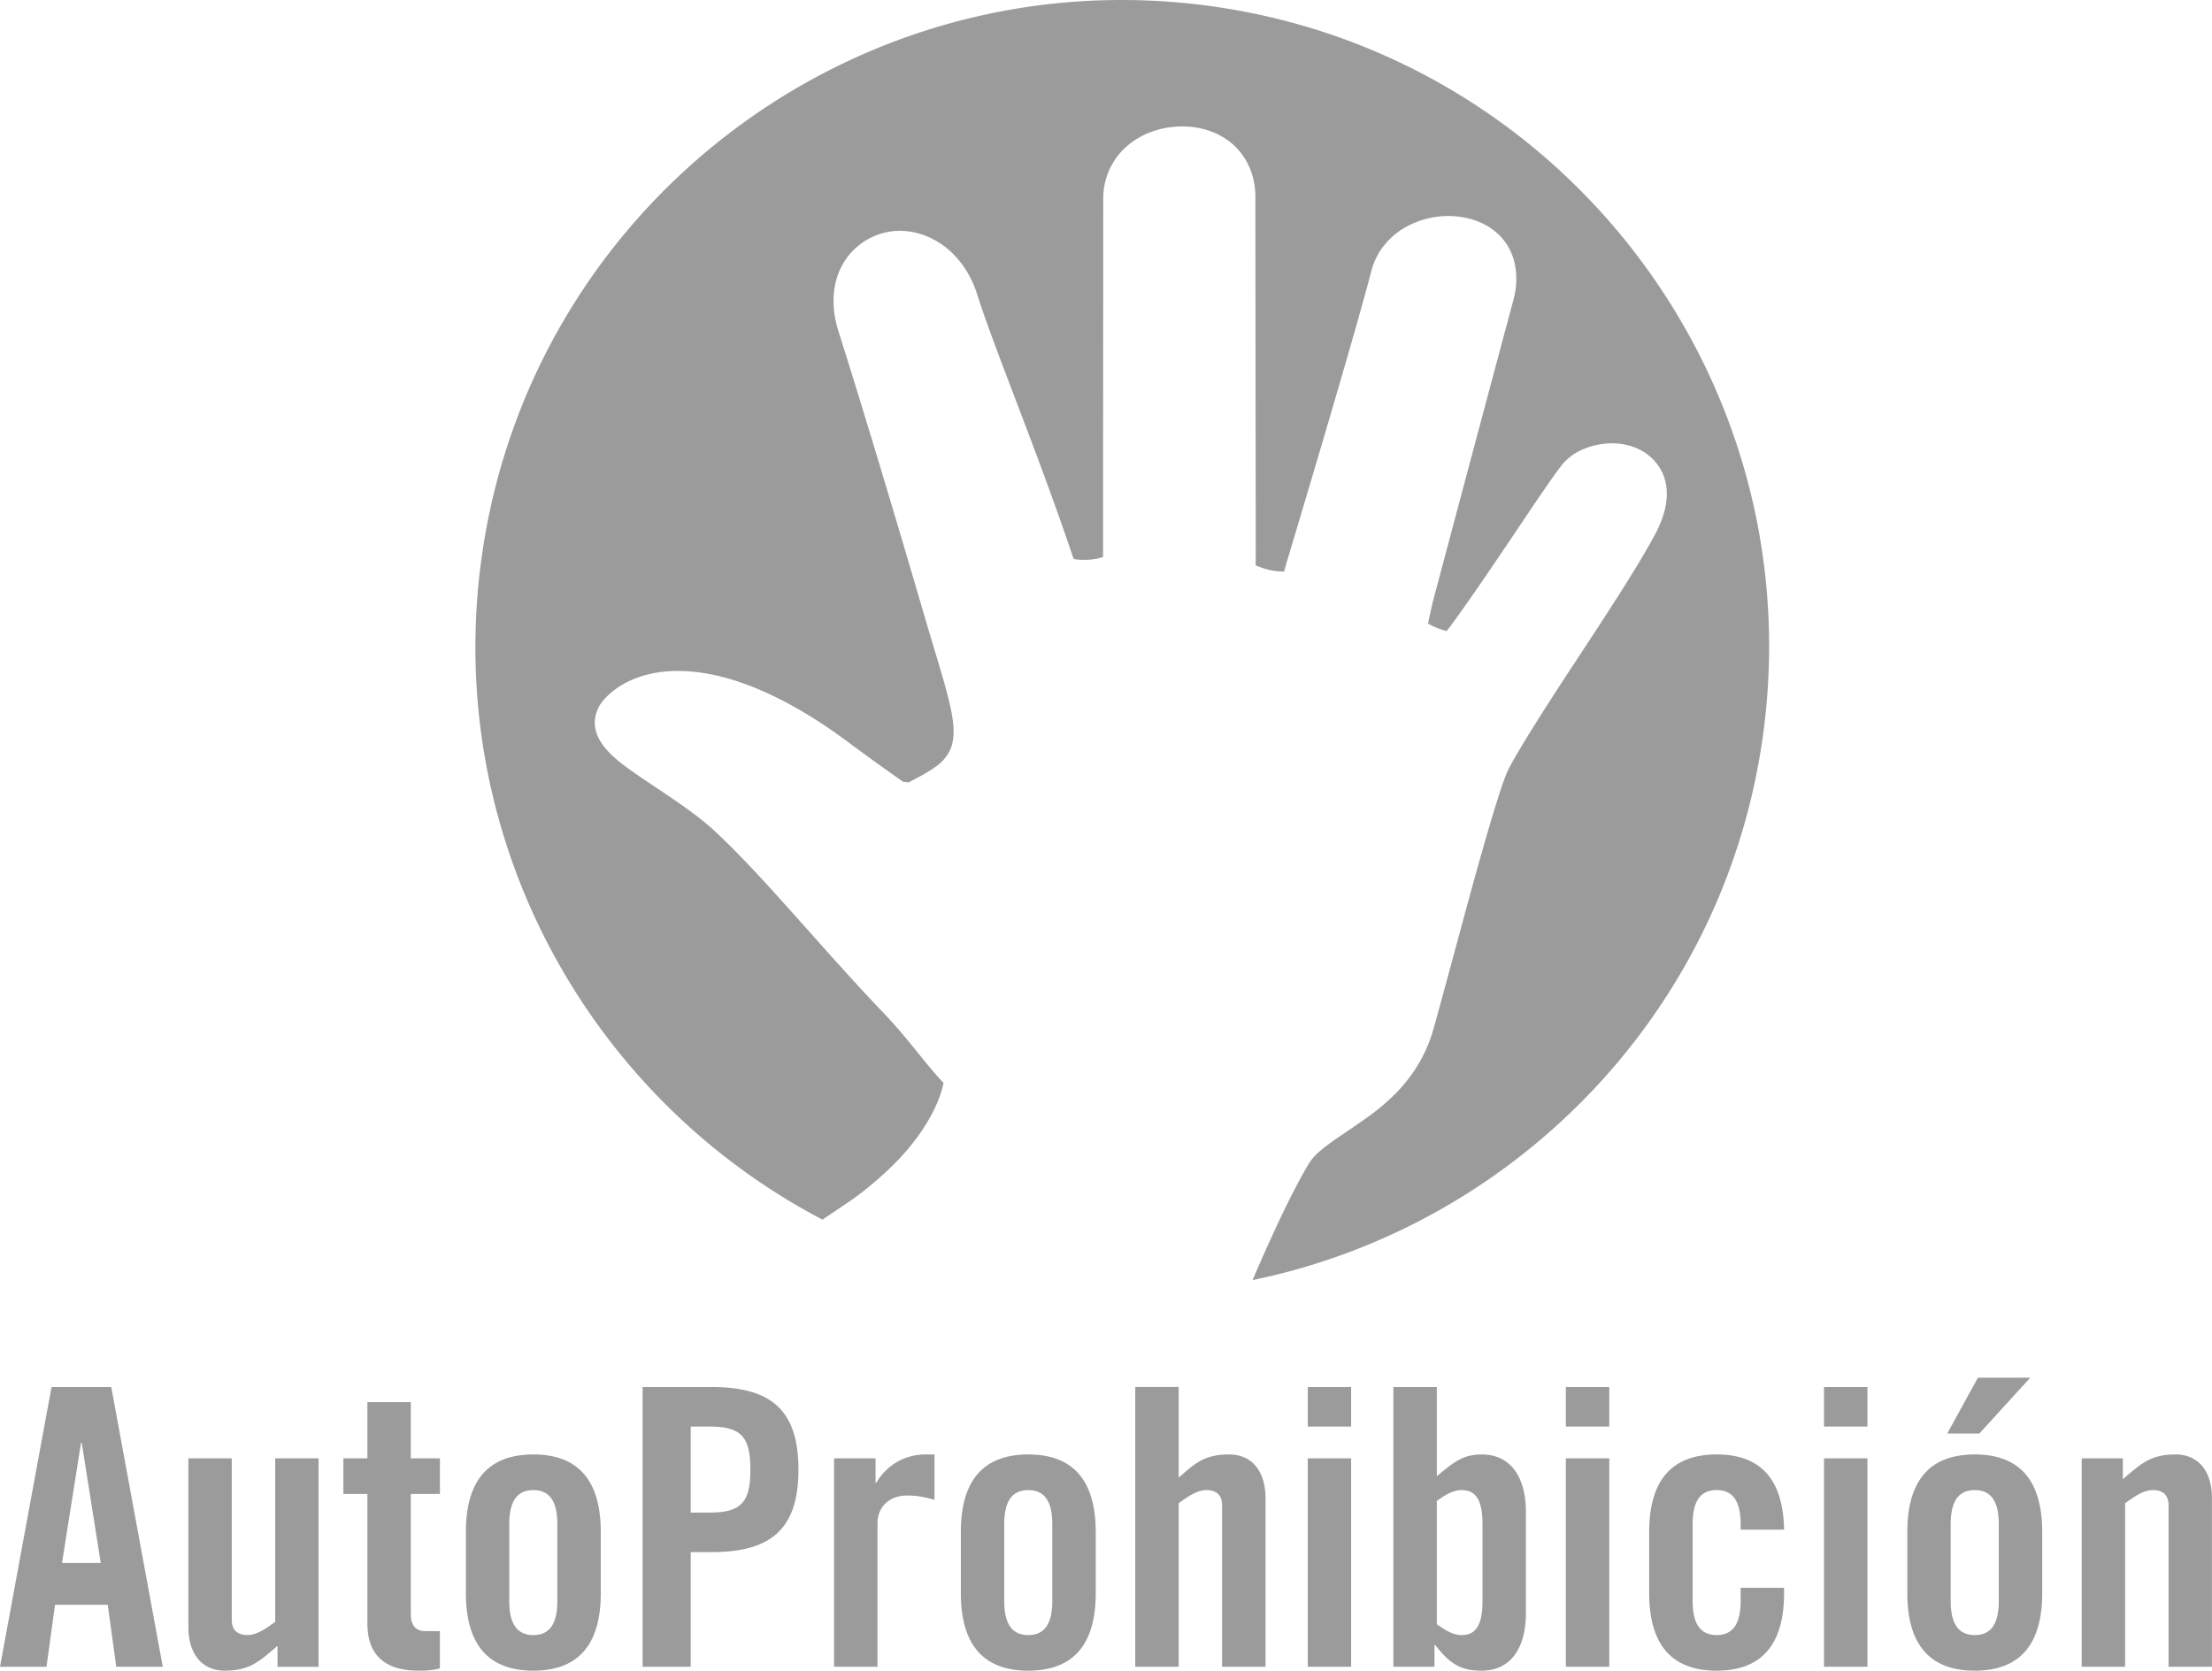
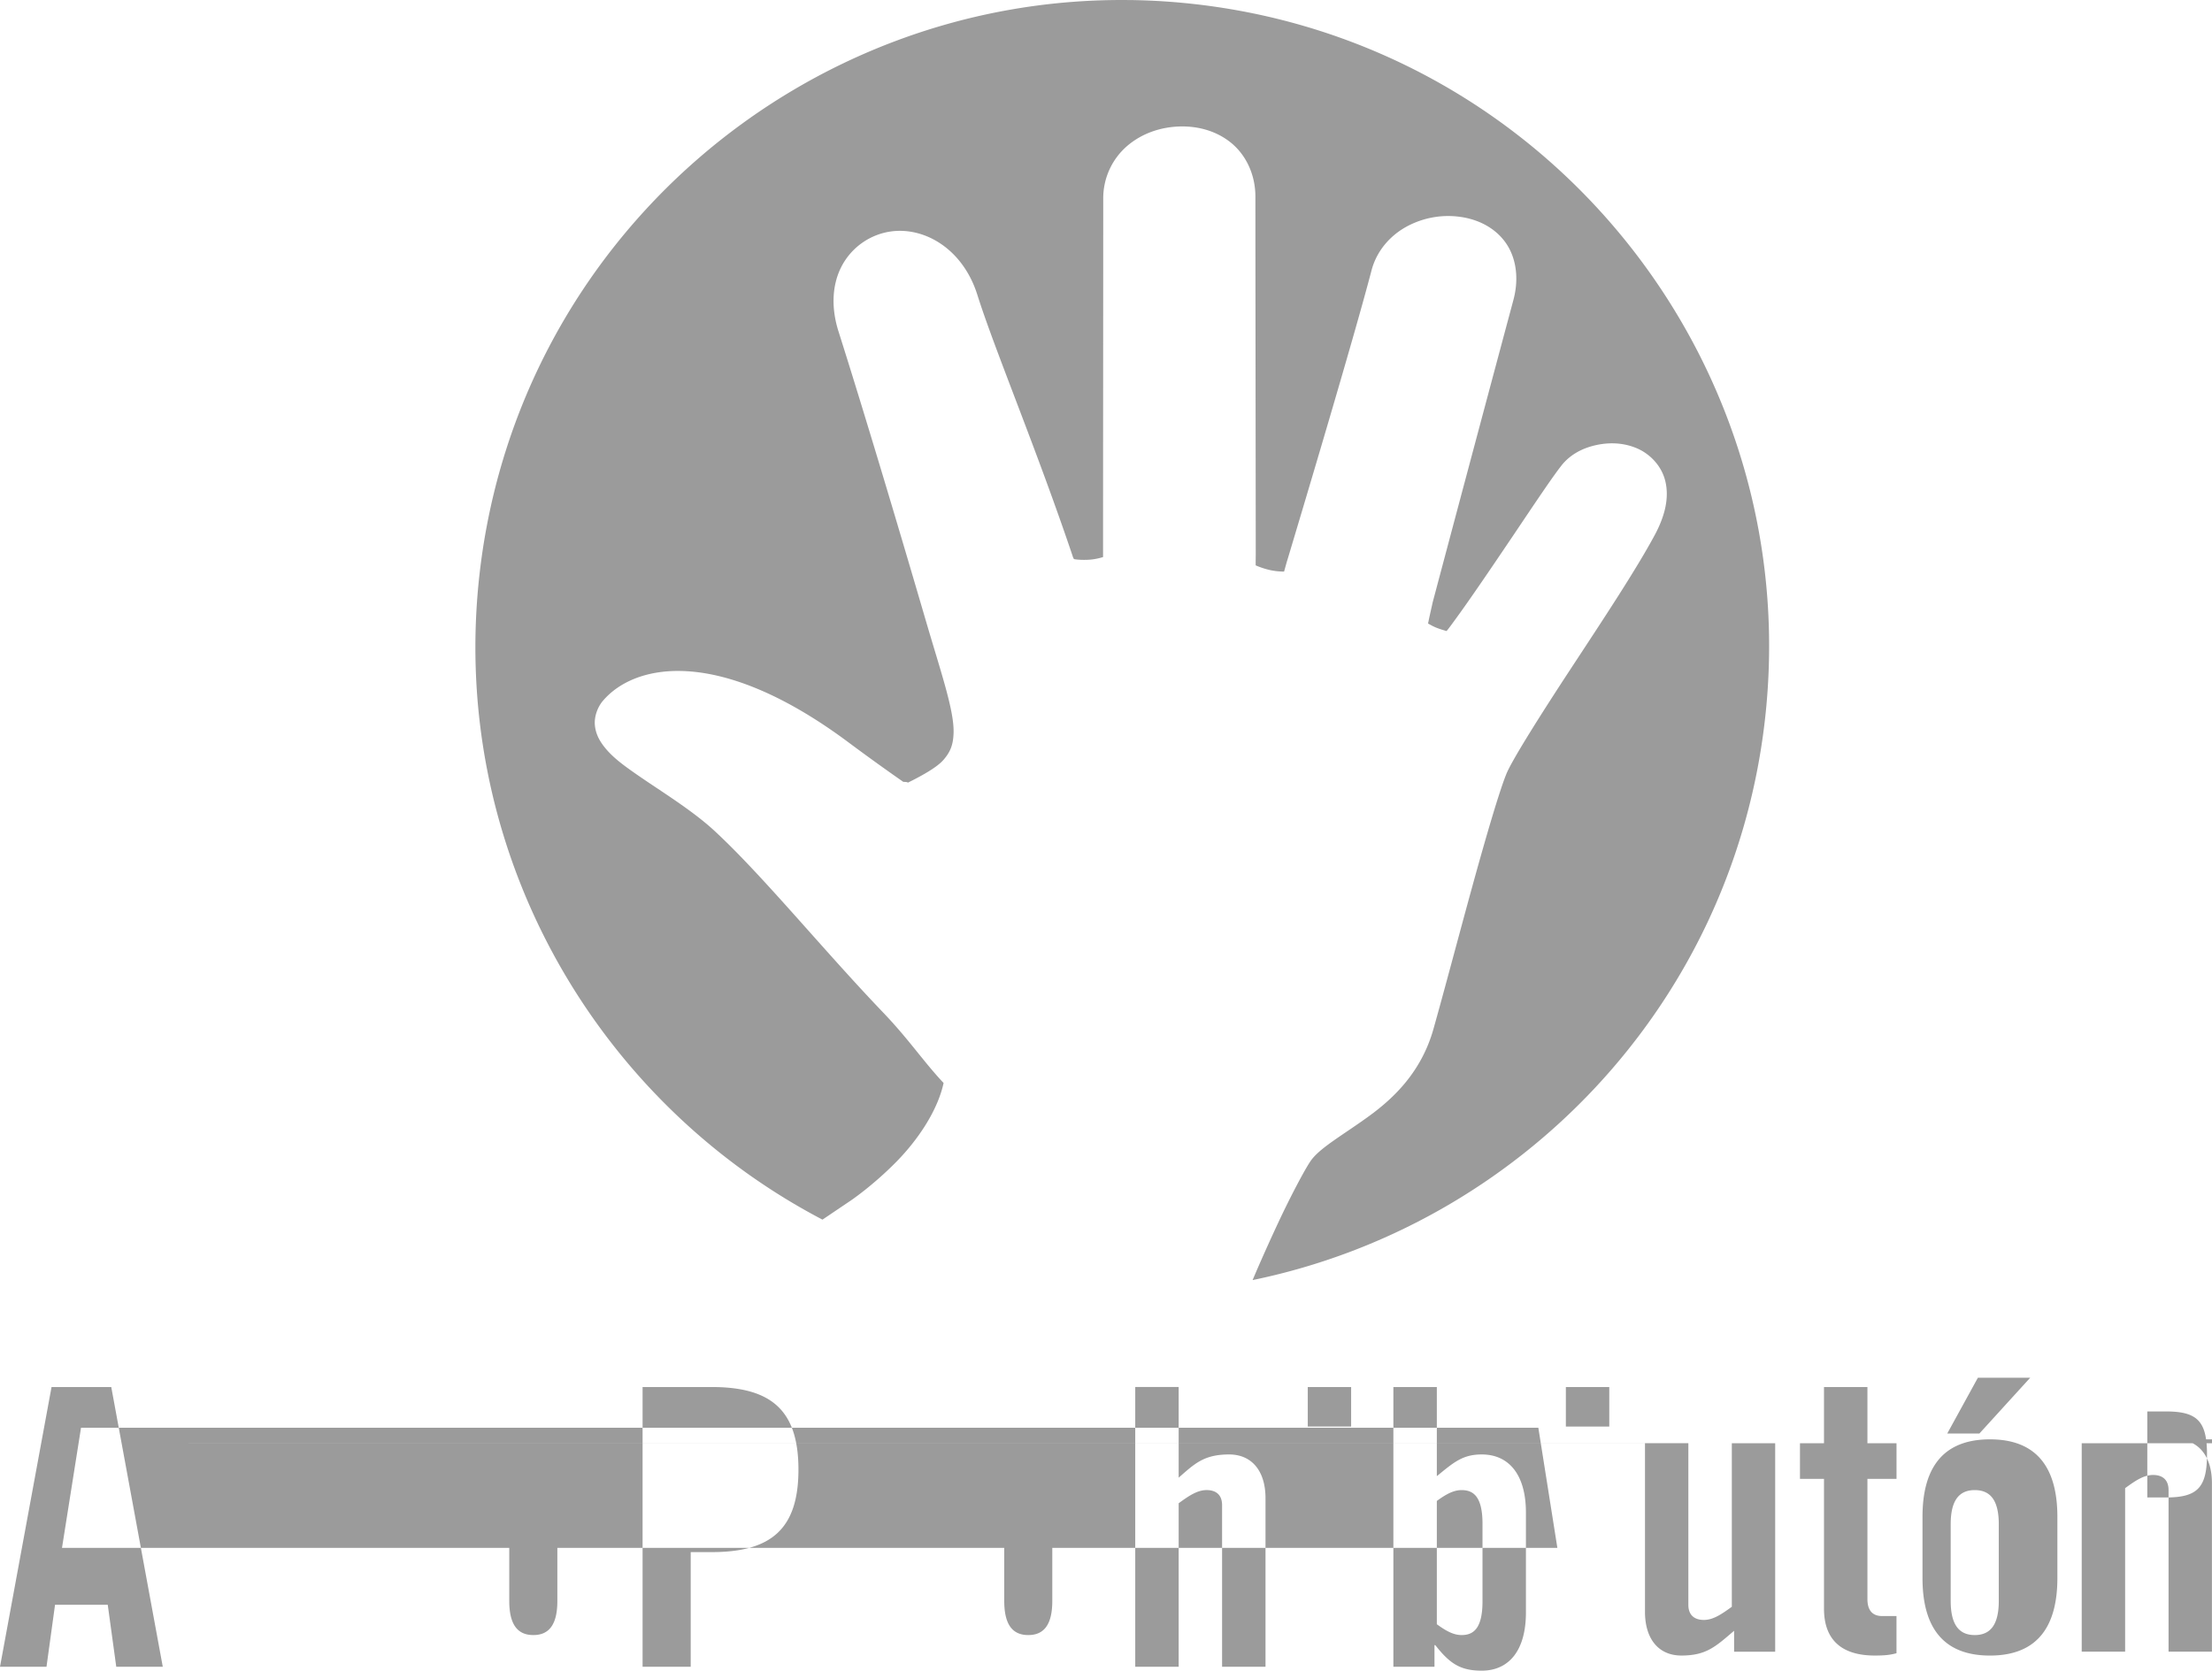
<svg xmlns="http://www.w3.org/2000/svg" viewBox="0 0 100 75.546">
-   <path fill="#9b9b9b" d="M51.174.004C36.363-.234 23.467 10.794 21.695 25.82c-1.46 12.38 5.06 23.868 15.487 29.33l1.285-.867s1-.675 2.056-1.75c.976-.993 1.864-2.31 2.135-3.562-.892-.945-1.566-1.968-2.732-3.186-2.724-2.843-5.451-6.207-7.633-8.222-1.036-.956-2.47-1.815-3.594-2.602-.56-.393-1.048-.75-1.418-1.238-.184-.245-.354-.547-.388-.934-.034-.386.12-.81.36-1.096h.003v-.002c1.397-1.648 5.148-2.524 11.021 1.817a97.99 97.99 0 002.56 1.847c.033 0 .102.003.138.008.05.007.043.015.076.024.717-.355 1.324-.709 1.597-1.022.33-.377.443-.703.461-1.213.035-1.019-.567-2.733-1.28-5.175-1.345-4.597-2.79-9.418-3.92-12.985-.344-1.08-.286-2.097.112-2.898a2.993 2.993 0 011.928-1.563c1.614-.418 3.54.591 4.235 2.801.784 2.483 2.686 6.997 4.306 11.807v.002l.022.068.015.021c.01.021.014.035.022.051.167.033.463.048.75.024a2.767 2.767 0 00.568-.116v-1.867c0-1.35.008-12.006.008-14.357a3.121 3.121 0 011.12-2.397c.652-.543 1.465-.813 2.28-.847.817-.034 1.66.17 2.34.705.68.534 1.139 1.426 1.139 2.467 0 3.387.014 13.105.016 16.183 0 .073-.004.26-.004.45v.038c.168.075.414.163.677.22a3.049 3.049 0 00.608.062c.055-.197.107-.386.136-.485h.002v-.002c.544-1.816 2.997-9.997 3.813-13.125.235-.905.858-1.585 1.574-1.98a3.935 3.935 0 012.313-.463c.785.083 1.577.412 2.107 1.088.53.675.698 1.657.422 2.685a7493.963 7493.963 0 00-3.654 13.688v.002c.015-.057-.082.365-.155.7-.018.085-.032.16-.05.241.116.062.212.121.36.182.174.07.328.114.476.158.033-.04.025-.015.335-.44.729-.992 1.765-2.526 2.7-3.913.934-1.388 1.733-2.589 2.156-3.125v-.002c.413-.523.989-.802 1.578-.93.59-.128 1.216-.109 1.805.133.589.24 1.148.78 1.32 1.513.172.733-.009 1.543-.48 2.42-.855 1.59-2.362 3.862-3.754 5.983-1.393 2.121-2.698 4.19-2.957 4.826v.002c-.31.756-.927 2.859-1.547 5.115-.62 2.256-1.268 4.714-1.746 6.408-.54 1.918-1.76 3.102-2.895 3.93-1.135.828-2.17 1.403-2.613 1.979-.255.332-.965 1.686-1.508 2.847a85.818 85.818 0 00-.988 2.194l-.174.408c12.005-2.472 21.636-12.381 23.148-25.215C81.665 16.64 70.187 2.093 54.16.203a29.608 29.608 0 00-2.986-.2zm38.242 62.295l-1.385 2.523h1.453l2.297-2.523h-2.365zm-87.086.42L0 75.369h2.102l.386-2.803h2.383l.385 2.803h2.103L5.03 62.72h-2.7zm26.72 0v12.65h2.175v-5.185h.945c2.68 0 3.926-1.034 3.926-3.733 0-2.698-1.245-3.732-3.926-3.732h-3.12zm22.272 0v12.65h1.963v-7.394c.457-.333.841-.596 1.262-.596.42 0 .701.21.701.683v7.307h1.963v-7.621c0-1.227-.614-1.98-1.647-1.98-1.139 0-1.56.42-2.279 1.05v-4.1h-1.963zm7.8 0v1.787h1.96v-1.787h-1.96zm3.87 0v12.65h1.858v-.98h.035c.648.823 1.12 1.156 2.101 1.156 1.227 0 1.998-.91 1.998-2.627v-4.522c0-1.717-.771-2.628-1.998-2.628-.858 0-1.26.351-2.03.982v-4.031h-1.964zm7.797 0v1.787h1.963v-1.787h-1.963zm11.67 0v1.787h1.963v-1.787h-1.963zm-65.85.683v2.541h-1.086v1.612h1.086v5.869c0 1.437.826 2.12 2.297 2.12.49 0 .718-.034.98-.105v-1.681h-.648c-.455 0-.666-.28-.666-.77v-5.433h1.315v-1.612h-1.315v-2.54H16.61zm14.616 1.104h.841c1.42 0 1.858.44 1.858 1.945 0 1.507-.438 1.945-1.858 1.945h-.841v-3.89zm-27.563.736h.033l.86 5.432H2.803l.86-5.432zm20.45.526c-2.244 0-3.05 1.436-3.05 3.503v2.77c0 2.068.806 3.504 3.05 3.504 2.242 0 3.048-1.436 3.048-3.504v-2.768c0-2.067-.806-3.505-3.049-3.505zm17.73 0c-.929 0-1.752.473-2.225 1.279h-.035v-1.104h-1.875v9.426h1.963v-6.482c0-.841.649-1.262 1.314-1.262.579 0 .912.105 1.262.191v-2.048h-.404zm4.644 0c-2.243 0-3.048 1.436-3.048 3.503v2.77c0 2.068.805 3.504 3.048 3.504s3.05-1.436 3.05-3.504v-2.768c0-2.067-.807-3.505-3.05-3.505zm31.12 0c-2.243 0-3.05 1.436-3.05 3.503v2.77c0 2.068.807 3.504 3.05 3.504 2.242 0 3.048-1.436 3.048-3.504v-.244h-1.963v.594c0 1.086-.385 1.543-1.086 1.543-.7 0-1.085-.457-1.085-1.543v-3.47c0-1.086.384-1.542 1.085-1.542.7 0 1.086.456 1.086 1.543v.246h1.963c-.035-2.015-.841-3.4-3.049-3.4zm11.67 0c-2.244 0-3.05 1.436-3.05 3.503v2.77c0 2.068.806 3.504 3.05 3.504 2.242 0 3.048-1.436 3.048-3.504v-2.768c0-2.067-.806-3.505-3.049-3.505zm9.076 0c-1.14 0-1.56.42-2.383 1.12v-.945H94.11v9.426h1.963v-7.394c.457-.333.841-.596 1.262-.596.42 0 .701.21.701.683v7.307h1.961v-7.621c0-1.227-.613-1.98-1.646-1.98zm-89.836.175v7.621c0 1.227.613 1.98 1.646 1.98 1.14 0 1.56-.42 2.383-1.12v.947h1.857v-9.428h-1.96v7.395c-.457.333-.842.596-1.262.596-.42 0-.703-.21-.703-.684v-7.307H8.516zm50.605 0v9.426h1.961v-9.426h-1.96zm11.668 0v9.426h1.963v-9.426h-1.963zm11.67 0v9.426h1.963v-9.426h-1.963zM24.111 67.38c.7 0 1.086.456 1.086 1.543v3.469c0 1.086-.386 1.543-1.086 1.543-.701 0-1.088-.457-1.088-1.543v-3.47c0-1.086.387-1.542 1.088-1.542zm22.375 0c.7 0 1.086.456 1.086 1.543v3.469c0 1.086-.386 1.543-1.086 1.543-.701 0-1.086-.457-1.086-1.543v-3.47c0-1.086.385-1.542 1.086-1.542zm19.59 0c.526 0 .945.282.945 1.525v3.504c0 1.244-.42 1.526-.945 1.526-.385 0-.735-.21-1.12-.49V67.87c.385-.28.735-.49 1.12-.49v-.002zm23.2 0c.7 0 1.085.456 1.085 1.543v3.469c0 1.086-.386 1.543-1.086 1.543-.701 0-1.088-.457-1.088-1.543v-3.47c0-1.086.387-1.542 1.088-1.542z" />
+   <path fill="#9b9b9b" d="M51.174.004C36.363-.234 23.467 10.794 21.695 25.82c-1.46 12.38 5.06 23.868 15.487 29.33l1.285-.867s1-.675 2.056-1.75c.976-.993 1.864-2.31 2.135-3.562-.892-.945-1.566-1.968-2.732-3.186-2.724-2.843-5.451-6.207-7.633-8.222-1.036-.956-2.47-1.815-3.594-2.602-.56-.393-1.048-.75-1.418-1.238-.184-.245-.354-.547-.388-.934-.034-.386.12-.81.36-1.096h.003v-.002c1.397-1.648 5.148-2.524 11.021 1.817a97.99 97.99 0 002.56 1.847c.033 0 .102.003.138.008.05.007.043.015.076.024.717-.355 1.324-.709 1.597-1.022.33-.377.443-.703.461-1.213.035-1.019-.567-2.733-1.28-5.175-1.345-4.597-2.79-9.418-3.92-12.985-.344-1.08-.286-2.097.112-2.898a2.993 2.993 0 011.928-1.563c1.614-.418 3.54.591 4.235 2.801.784 2.483 2.686 6.997 4.306 11.807v.002l.022.068.015.021c.01.021.014.035.022.051.167.033.463.048.75.024a2.767 2.767 0 00.568-.116v-1.867c0-1.35.008-12.006.008-14.357a3.121 3.121 0 011.12-2.397c.652-.543 1.465-.813 2.28-.847.817-.034 1.66.17 2.34.705.68.534 1.139 1.426 1.139 2.467 0 3.387.014 13.105.016 16.183 0 .073-.004.26-.004.45v.038c.168.075.414.163.677.22a3.049 3.049 0 00.608.062c.055-.197.107-.386.136-.485h.002v-.002c.544-1.816 2.997-9.997 3.813-13.125.235-.905.858-1.585 1.574-1.98a3.935 3.935 0 012.313-.463c.785.083 1.577.412 2.107 1.088.53.675.698 1.657.422 2.685a7493.963 7493.963 0 00-3.654 13.688v.002c.015-.057-.082.365-.155.7-.018.085-.032.16-.05.241.116.062.212.121.36.182.174.07.328.114.476.158.033-.04.025-.015.335-.44.729-.992 1.765-2.526 2.7-3.913.934-1.388 1.733-2.589 2.156-3.125v-.002c.413-.523.989-.802 1.578-.93.59-.128 1.216-.109 1.805.133.589.24 1.148.78 1.32 1.513.172.733-.009 1.543-.48 2.42-.855 1.59-2.362 3.862-3.754 5.983-1.393 2.121-2.698 4.19-2.957 4.826v.002c-.31.756-.927 2.859-1.547 5.115-.62 2.256-1.268 4.714-1.746 6.408-.54 1.918-1.76 3.102-2.895 3.93-1.135.828-2.17 1.403-2.613 1.979-.255.332-.965 1.686-1.508 2.847a85.818 85.818 0 00-.988 2.194l-.174.408c12.005-2.472 21.636-12.381 23.148-25.215C81.665 16.64 70.187 2.093 54.16.203a29.608 29.608 0 00-2.986-.2zm38.242 62.295l-1.385 2.523h1.453l2.297-2.523h-2.365zm-87.086.42L0 75.369h2.102l.386-2.803h2.383l.385 2.803h2.103L5.03 62.72h-2.7zm26.72 0v12.65h2.175v-5.185h.945c2.68 0 3.926-1.034 3.926-3.733 0-2.698-1.245-3.732-3.926-3.732h-3.12zm22.272 0v12.65h1.963v-7.394c.457-.333.841-.596 1.262-.596.42 0 .701.21.701.683v7.307h1.963v-7.621c0-1.227-.614-1.98-1.647-1.98-1.139 0-1.56.42-2.279 1.05v-4.1h-1.963zm7.8 0v1.787h1.96v-1.787h-1.96zm3.87 0v12.65h1.858v-.98h.035c.648.823 1.12 1.156 2.101 1.156 1.227 0 1.998-.91 1.998-2.627v-4.522c0-1.717-.771-2.628-1.998-2.628-.858 0-1.26.351-2.03.982v-4.031h-1.964zm7.797 0v1.787h1.963v-1.787h-1.963zm11.67 0v1.787h1.963v-1.787h-1.963zv2.541h-1.086v1.612h1.086v5.869c0 1.437.826 2.12 2.297 2.12.49 0 .718-.034.98-.105v-1.681h-.648c-.455 0-.666-.28-.666-.77v-5.433h1.315v-1.612h-1.315v-2.54H16.61zm14.616 1.104h.841c1.42 0 1.858.44 1.858 1.945 0 1.507-.438 1.945-1.858 1.945h-.841v-3.89zm-27.563.736h.033l.86 5.432H2.803l.86-5.432zm20.45.526c-2.244 0-3.05 1.436-3.05 3.503v2.77c0 2.068.806 3.504 3.05 3.504 2.242 0 3.048-1.436 3.048-3.504v-2.768c0-2.067-.806-3.505-3.049-3.505zm17.73 0c-.929 0-1.752.473-2.225 1.279h-.035v-1.104h-1.875v9.426h1.963v-6.482c0-.841.649-1.262 1.314-1.262.579 0 .912.105 1.262.191v-2.048h-.404zm4.644 0c-2.243 0-3.048 1.436-3.048 3.503v2.77c0 2.068.805 3.504 3.048 3.504s3.05-1.436 3.05-3.504v-2.768c0-2.067-.807-3.505-3.05-3.505zm31.12 0c-2.243 0-3.05 1.436-3.05 3.503v2.77c0 2.068.807 3.504 3.05 3.504 2.242 0 3.048-1.436 3.048-3.504v-.244h-1.963v.594c0 1.086-.385 1.543-1.086 1.543-.7 0-1.085-.457-1.085-1.543v-3.47c0-1.086.384-1.542 1.085-1.542.7 0 1.086.456 1.086 1.543v.246h1.963c-.035-2.015-.841-3.4-3.049-3.4zm11.67 0c-2.244 0-3.05 1.436-3.05 3.503v2.77c0 2.068.806 3.504 3.05 3.504 2.242 0 3.048-1.436 3.048-3.504v-2.768c0-2.067-.806-3.505-3.049-3.505zm9.076 0c-1.14 0-1.56.42-2.383 1.12v-.945H94.11v9.426h1.963v-7.394c.457-.333.841-.596 1.262-.596.42 0 .701.21.701.683v7.307h1.961v-7.621c0-1.227-.613-1.98-1.646-1.98zm-89.836.175v7.621c0 1.227.613 1.98 1.646 1.98 1.14 0 1.56-.42 2.383-1.12v.947h1.857v-9.428h-1.96v7.395c-.457.333-.842.596-1.262.596-.42 0-.703-.21-.703-.684v-7.307H8.516zm50.605 0v9.426h1.961v-9.426h-1.96zm11.668 0v9.426h1.963v-9.426h-1.963zm11.67 0v9.426h1.963v-9.426h-1.963zM24.111 67.38c.7 0 1.086.456 1.086 1.543v3.469c0 1.086-.386 1.543-1.086 1.543-.701 0-1.088-.457-1.088-1.543v-3.47c0-1.086.387-1.542 1.088-1.542zm22.375 0c.7 0 1.086.456 1.086 1.543v3.469c0 1.086-.386 1.543-1.086 1.543-.701 0-1.086-.457-1.086-1.543v-3.47c0-1.086.385-1.542 1.086-1.542zm19.59 0c.526 0 .945.282.945 1.525v3.504c0 1.244-.42 1.526-.945 1.526-.385 0-.735-.21-1.12-.49V67.87c.385-.28.735-.49 1.12-.49v-.002zm23.2 0c.7 0 1.085.456 1.085 1.543v3.469c0 1.086-.386 1.543-1.086 1.543-.701 0-1.088-.457-1.088-1.543v-3.47c0-1.086.387-1.542 1.088-1.542z" />
</svg>